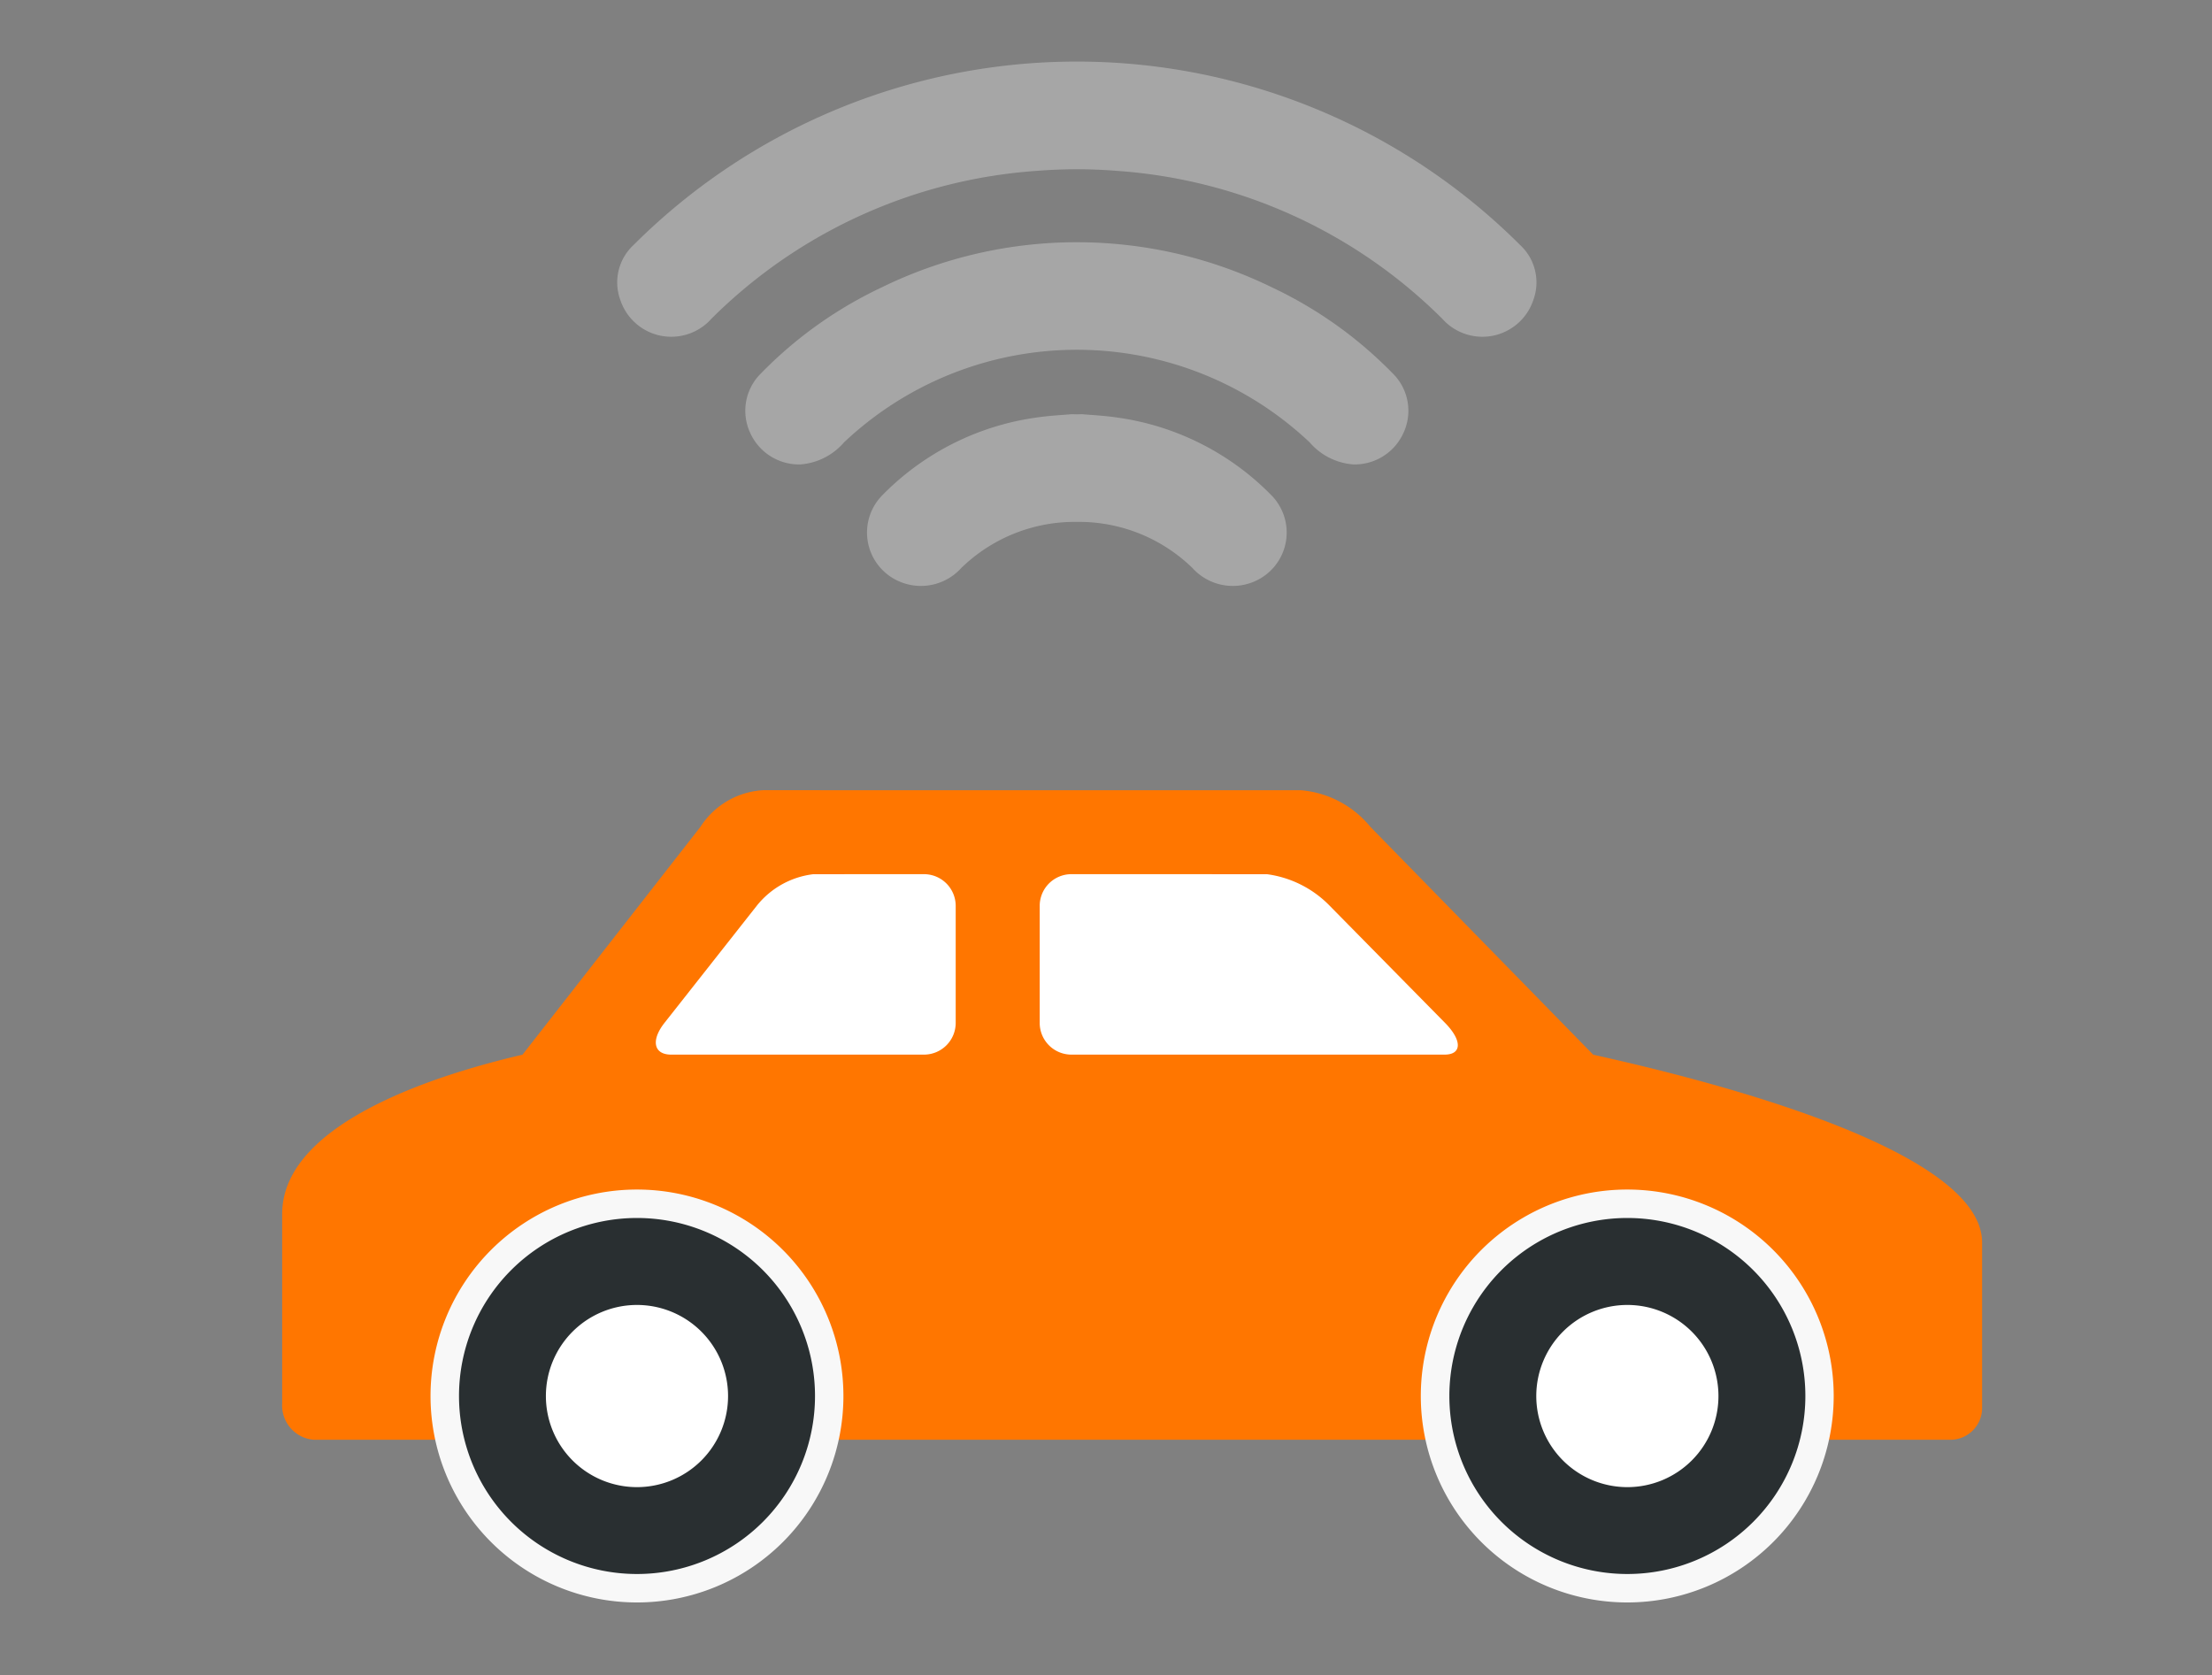
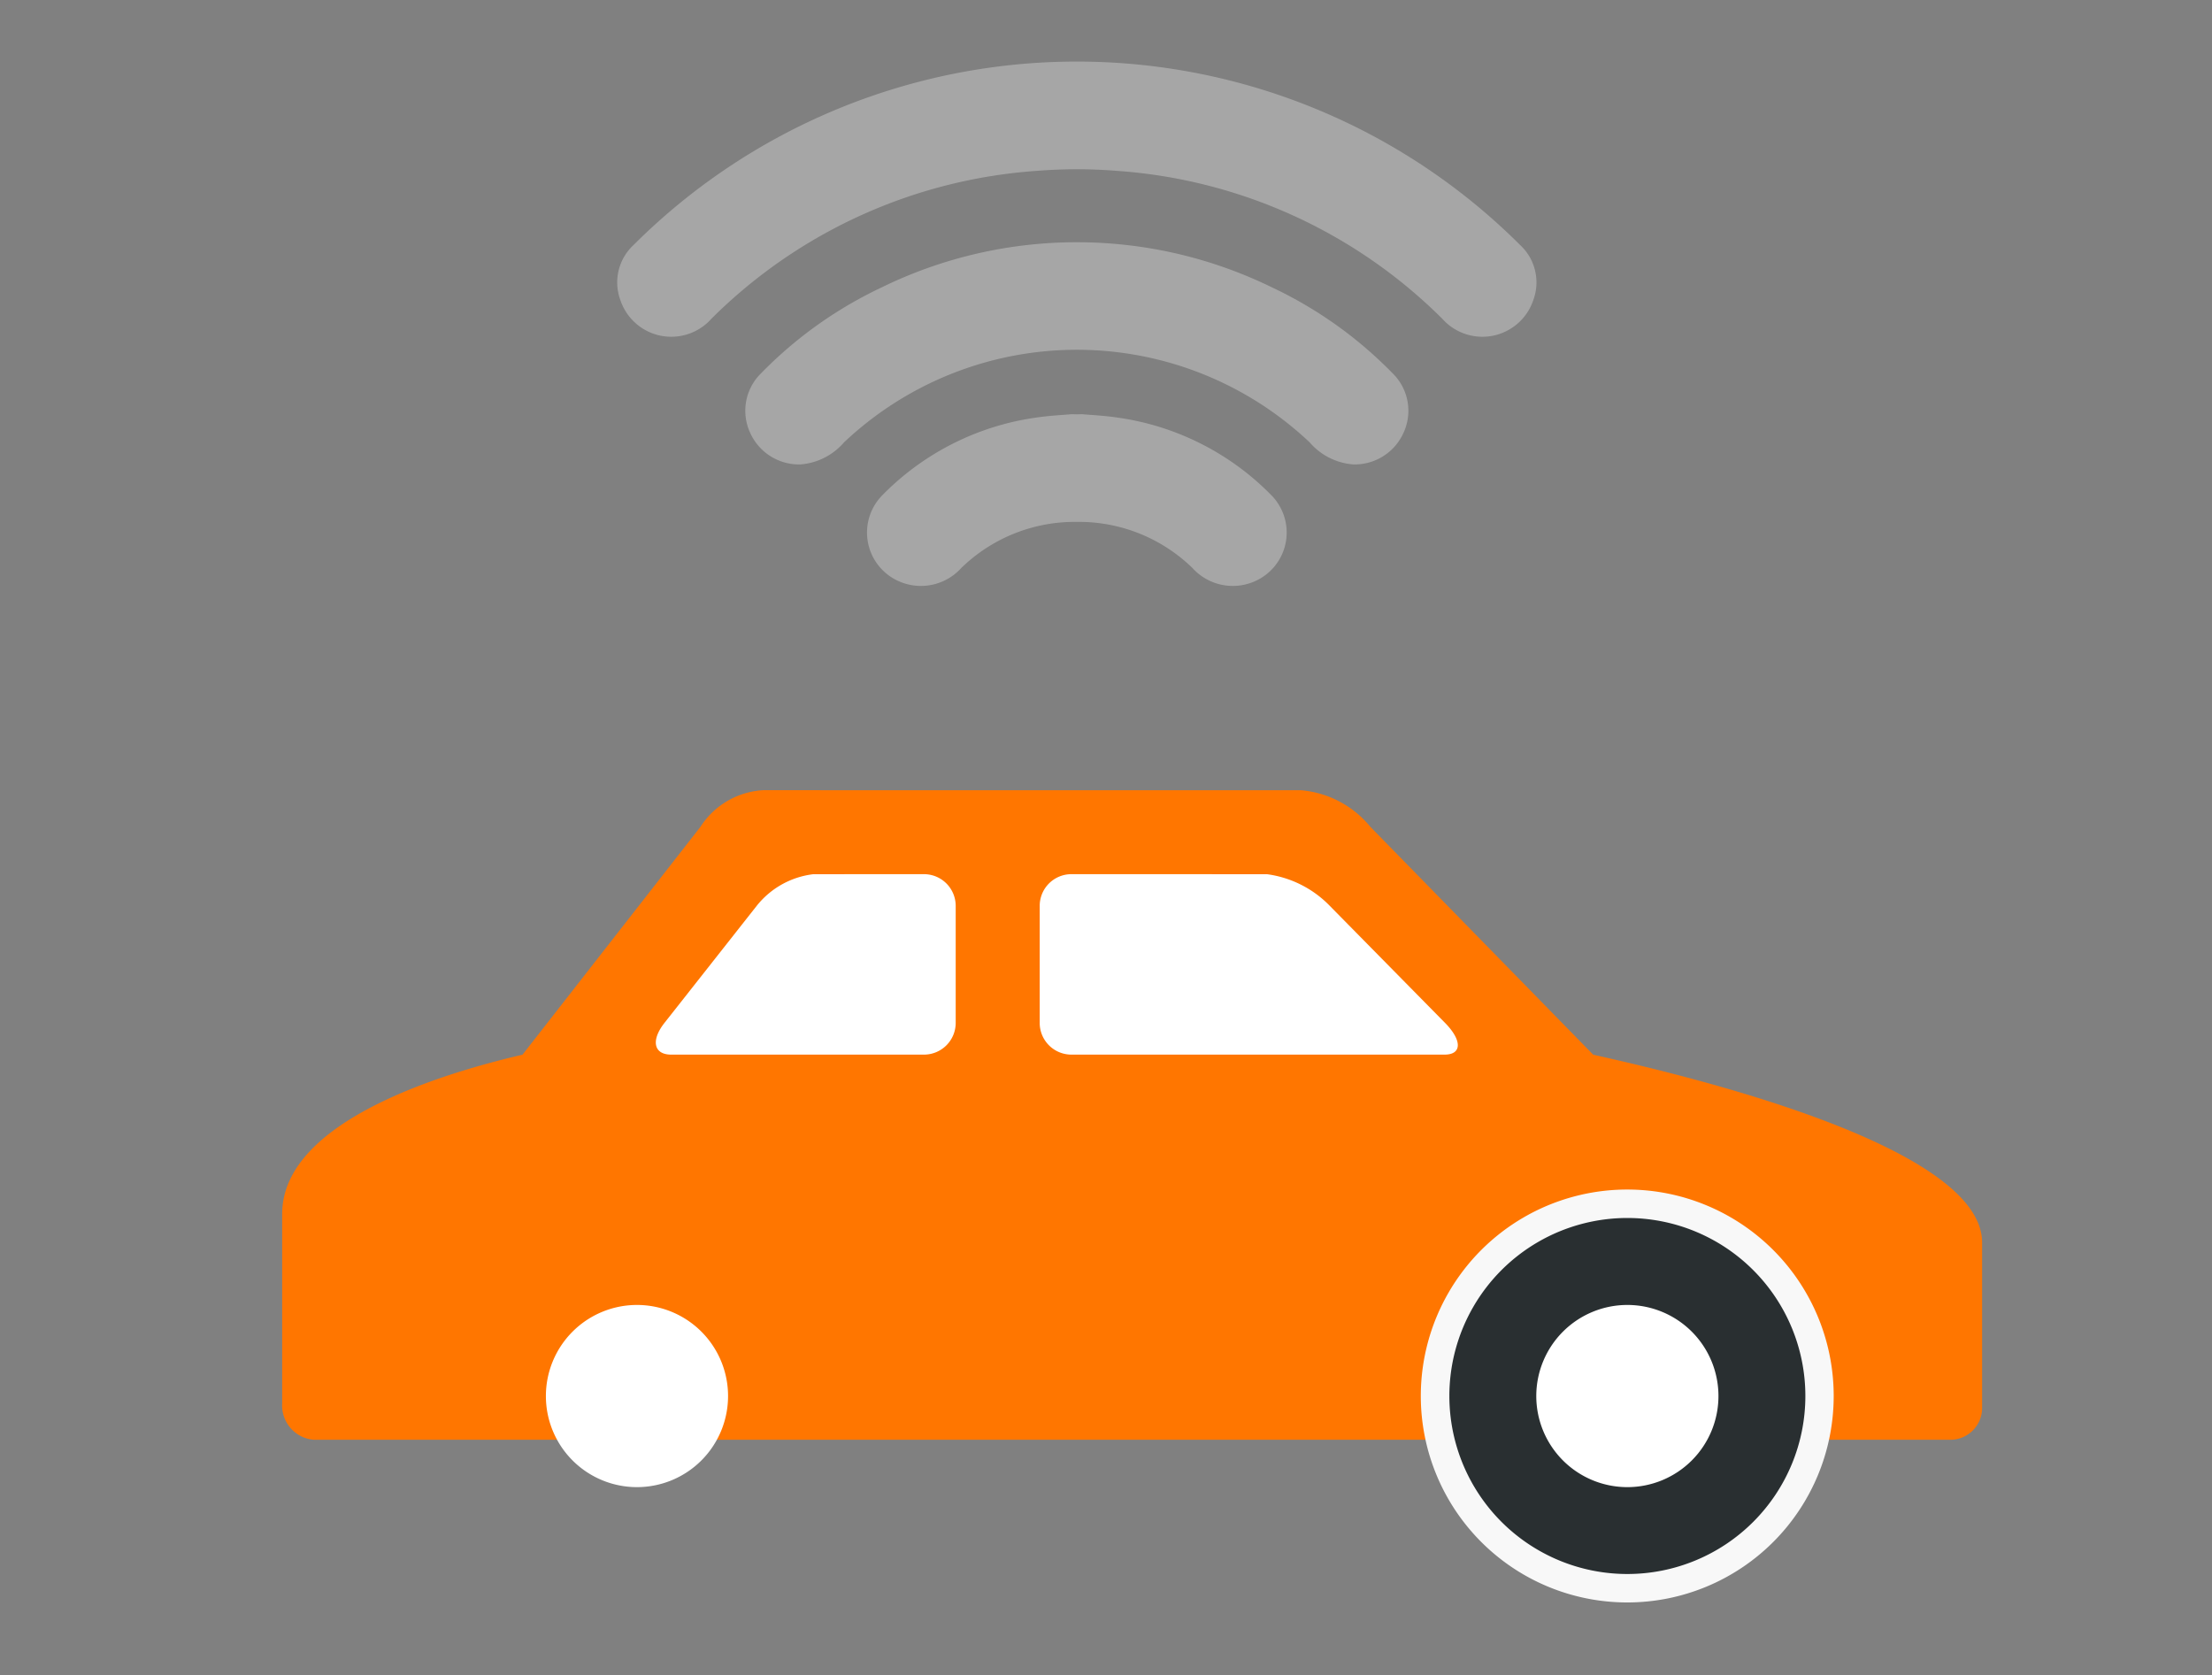
<svg xmlns="http://www.w3.org/2000/svg" width="136" height="103" viewBox="0 0 136 103">
  <rect x="0" y="0" width="136" height="103" fill="#808080" stroke="none" />
  <g transform="translate(-621 -1861)">
    <g transform="translate(638.349 1909.581)">
      <g transform="translate(0)">
        <path d="M62.957,86.206A4.913,4.913,0,0,0,59.1,88.458L48.159,102.468c-4.634,1.078-14.776,4.022-14.776,9.793v11.652a2.113,2.113,0,0,0,1.947,2.229H135.958A1.955,1.955,0,0,0,137.9,124.2V114.018c0-6.038-18.625-10.373-23.912-11.55l-13.7-14.009a6.174,6.174,0,0,0-4.3-2.252Z" transform="translate(-33.383 -86.206)" fill="#ff7600" fill-rule="evenodd" />
        <path d="M73.82,89.553A1.949,1.949,0,0,0,71.876,91.5V98.7a1.949,1.949,0,0,0,1.944,1.947H96.769c1.072,0,1.086-.875.032-1.947L89.71,91.5a6.6,6.6,0,0,0-3.86-1.945Zm-9.056,0A1.951,1.951,0,0,1,66.711,91.5V98.7a1.951,1.951,0,0,1-1.947,1.947H49.216c-1.071,0-1.257-.875-.413-1.947L54.476,91.5a5.242,5.242,0,0,1,3.479-1.945Z" transform="translate(-25.301 -84.39)" fill="#fff" fill-rule="evenodd" />
      </g>
      <g transform="translate(70.011 24.552)">
        <path d="M91.46,102.121a12.693,12.693,0,1,1-12.7,12.693A12.692,12.692,0,0,1,91.46,102.121Z" transform="translate(-78.765 -102.121)" fill="#f8f8f8" fill-rule="evenodd" />
        <path d="M90.844,103.255A10.944,10.944,0,1,1,79.9,114.2,10.943,10.943,0,0,1,90.844,103.255Z" transform="translate(-78.149 -101.506)" fill="#292f31" fill-rule="evenodd" />
        <path d="M88.964,106.721a5.6,5.6,0,1,1-5.6,5.6A5.6,5.6,0,0,1,88.964,106.721Z" transform="translate(-76.269 -99.625)" fill="#fff" fill-rule="evenodd" />
      </g>
      <g transform="translate(9.121 24.552)">
-         <path d="M51.988,102.121a12.693,12.693,0,1,0,12.693,12.693A12.694,12.694,0,0,0,51.988,102.121Z" transform="translate(-39.295 -102.121)" fill="#f8f8f8" fill-rule="evenodd" />
-         <path d="M51.373,103.255A10.944,10.944,0,1,0,62.319,114.2,10.944,10.944,0,0,0,51.373,103.255Z" transform="translate(-38.68 -101.506)" fill="#292f31" fill-rule="evenodd" />
        <path d="M49.492,106.721a5.6,5.6,0,1,0,5.6,5.6A5.6,5.6,0,0,0,49.492,106.721Z" transform="translate(-36.799 -99.625)" fill="#fff" fill-rule="evenodd" />
      </g>
    </g>
    <g transform="translate(275.904 1335.036)">
      <path d="M1333.036,1048.454a3.132,3.132,0,0,1-1.882-.607,3.134,3.134,0,0,0,1.882.607,3.271,3.271,0,0,0,2.467-1.063A3.269,3.269,0,0,1,1333.036,1048.454Z" transform="translate(-904.684 -493.919)" fill="#a6a6a6" />
      <path d="M438.548,541.018a38.57,38.57,0,0,0-54.49,0,3.134,3.134,0,0,0-.818,3.4,3.3,3.3,0,0,0,5.592,1.146,31.41,31.41,0,0,1,19.993-9.094q1.25-.1,2.478-.1t2.478.1a31.41,31.41,0,0,1,19.993,9.094,3.3,3.3,0,0,0,5.592-1.146A3.134,3.134,0,0,0,438.548,541.018Z" fill="#a6a6a6" />
      <path d="M587.323,774.678a27.316,27.316,0,0,0-24,0,25.6,25.6,0,0,0-7.419,5.286,3.219,3.219,0,0,0-.68,3.622,3.29,3.29,0,0,0,3.112,1.975,3.929,3.929,0,0,0,2.675-1.358,20.844,20.844,0,0,1,28.624,0,3.929,3.929,0,0,0,2.675,1.358,3.29,3.29,0,0,0,3.112-1.975,3.219,3.219,0,0,0-.68-3.622A25.6,25.6,0,0,0,587.323,774.678Z" transform="translate(-164.02 -231.045)" fill="#a6a6a6" />
      <path d="M733.694,1002.94c-.852-.128-1.717-.167-2.215-.213l-.313.009-.313-.009c-.5.046-1.363.085-2.215.213a16.425,16.425,0,0,0-9.424,4.762,3.268,3.268,0,0,0,.821,5.207,3.344,3.344,0,0,0,4.032-.733,10.012,10.012,0,0,1,6.812-2.827c.1,0,.192,0,.287,0s.191,0,.287,0a10.012,10.012,0,0,1,6.812,2.827,3.344,3.344,0,0,0,4.032.733,3.268,3.268,0,0,0,.821-5.207A16.425,16.425,0,0,0,733.694,1002.94Z" transform="translate(-319.862 -451.299)" fill="#a6a6a6" />
    </g>
-     <rect width="136" height="103" transform="translate(621 1861)" fill="none" />
  </g>
</svg>